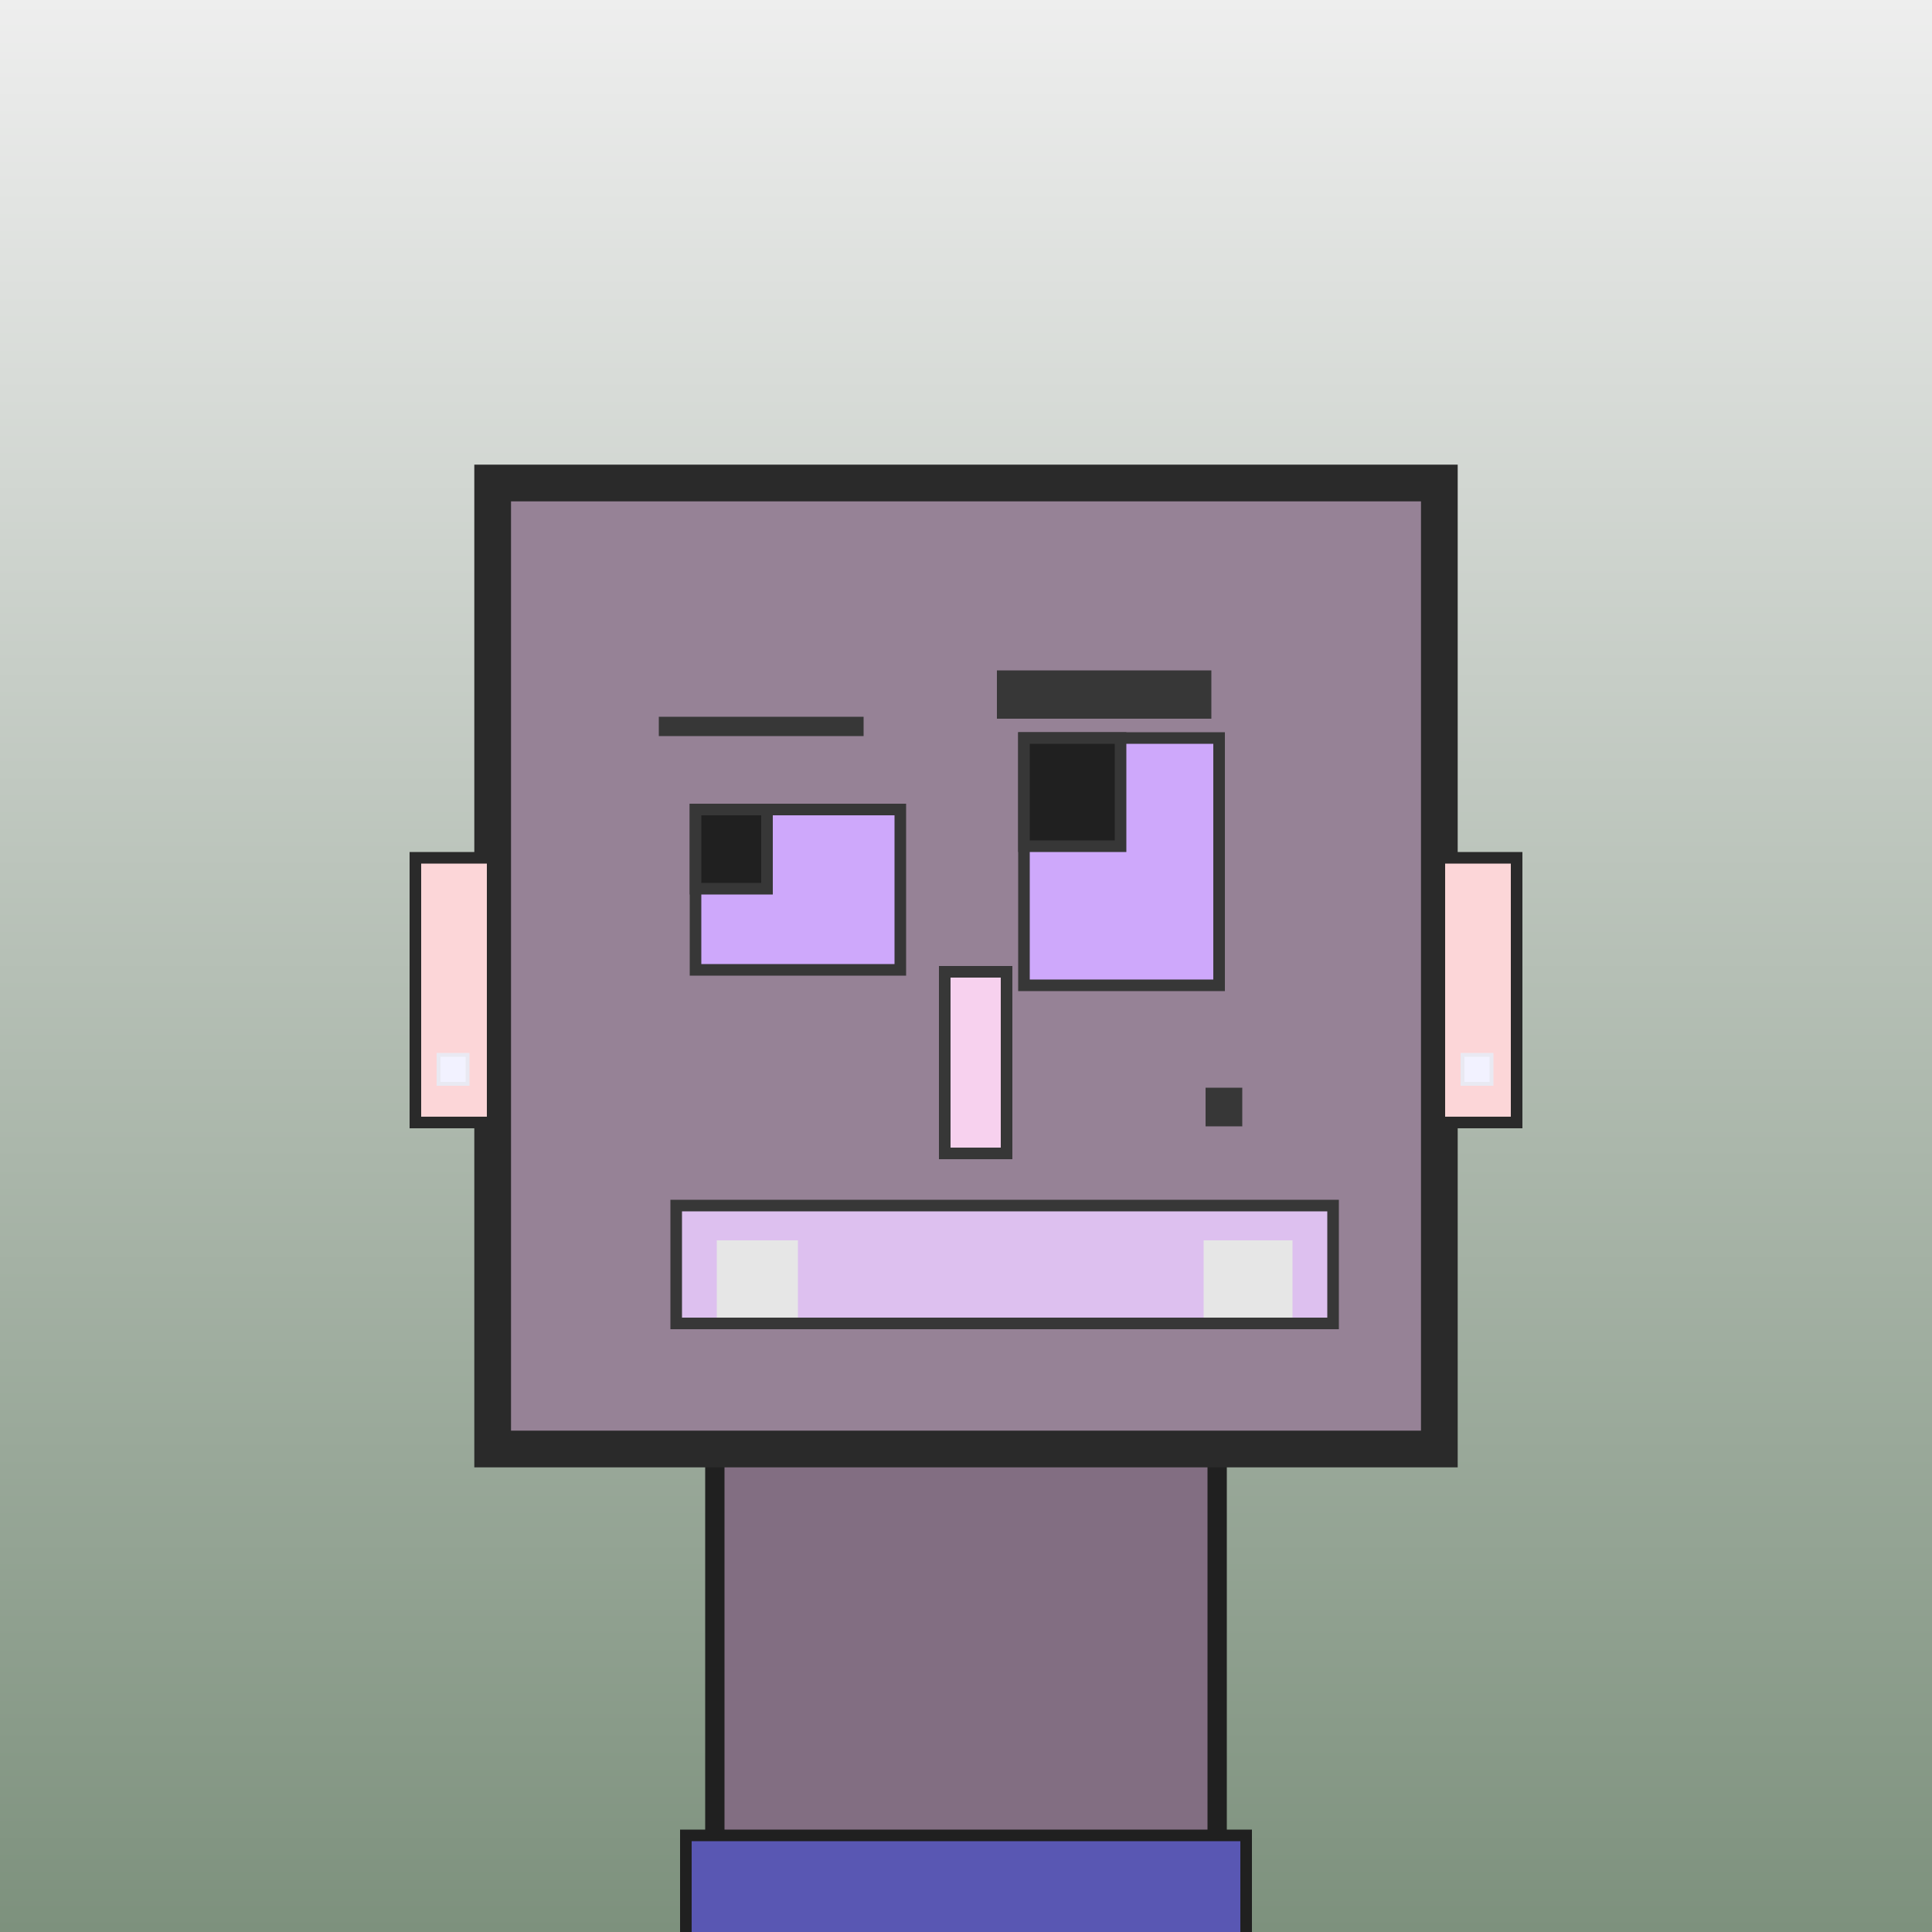
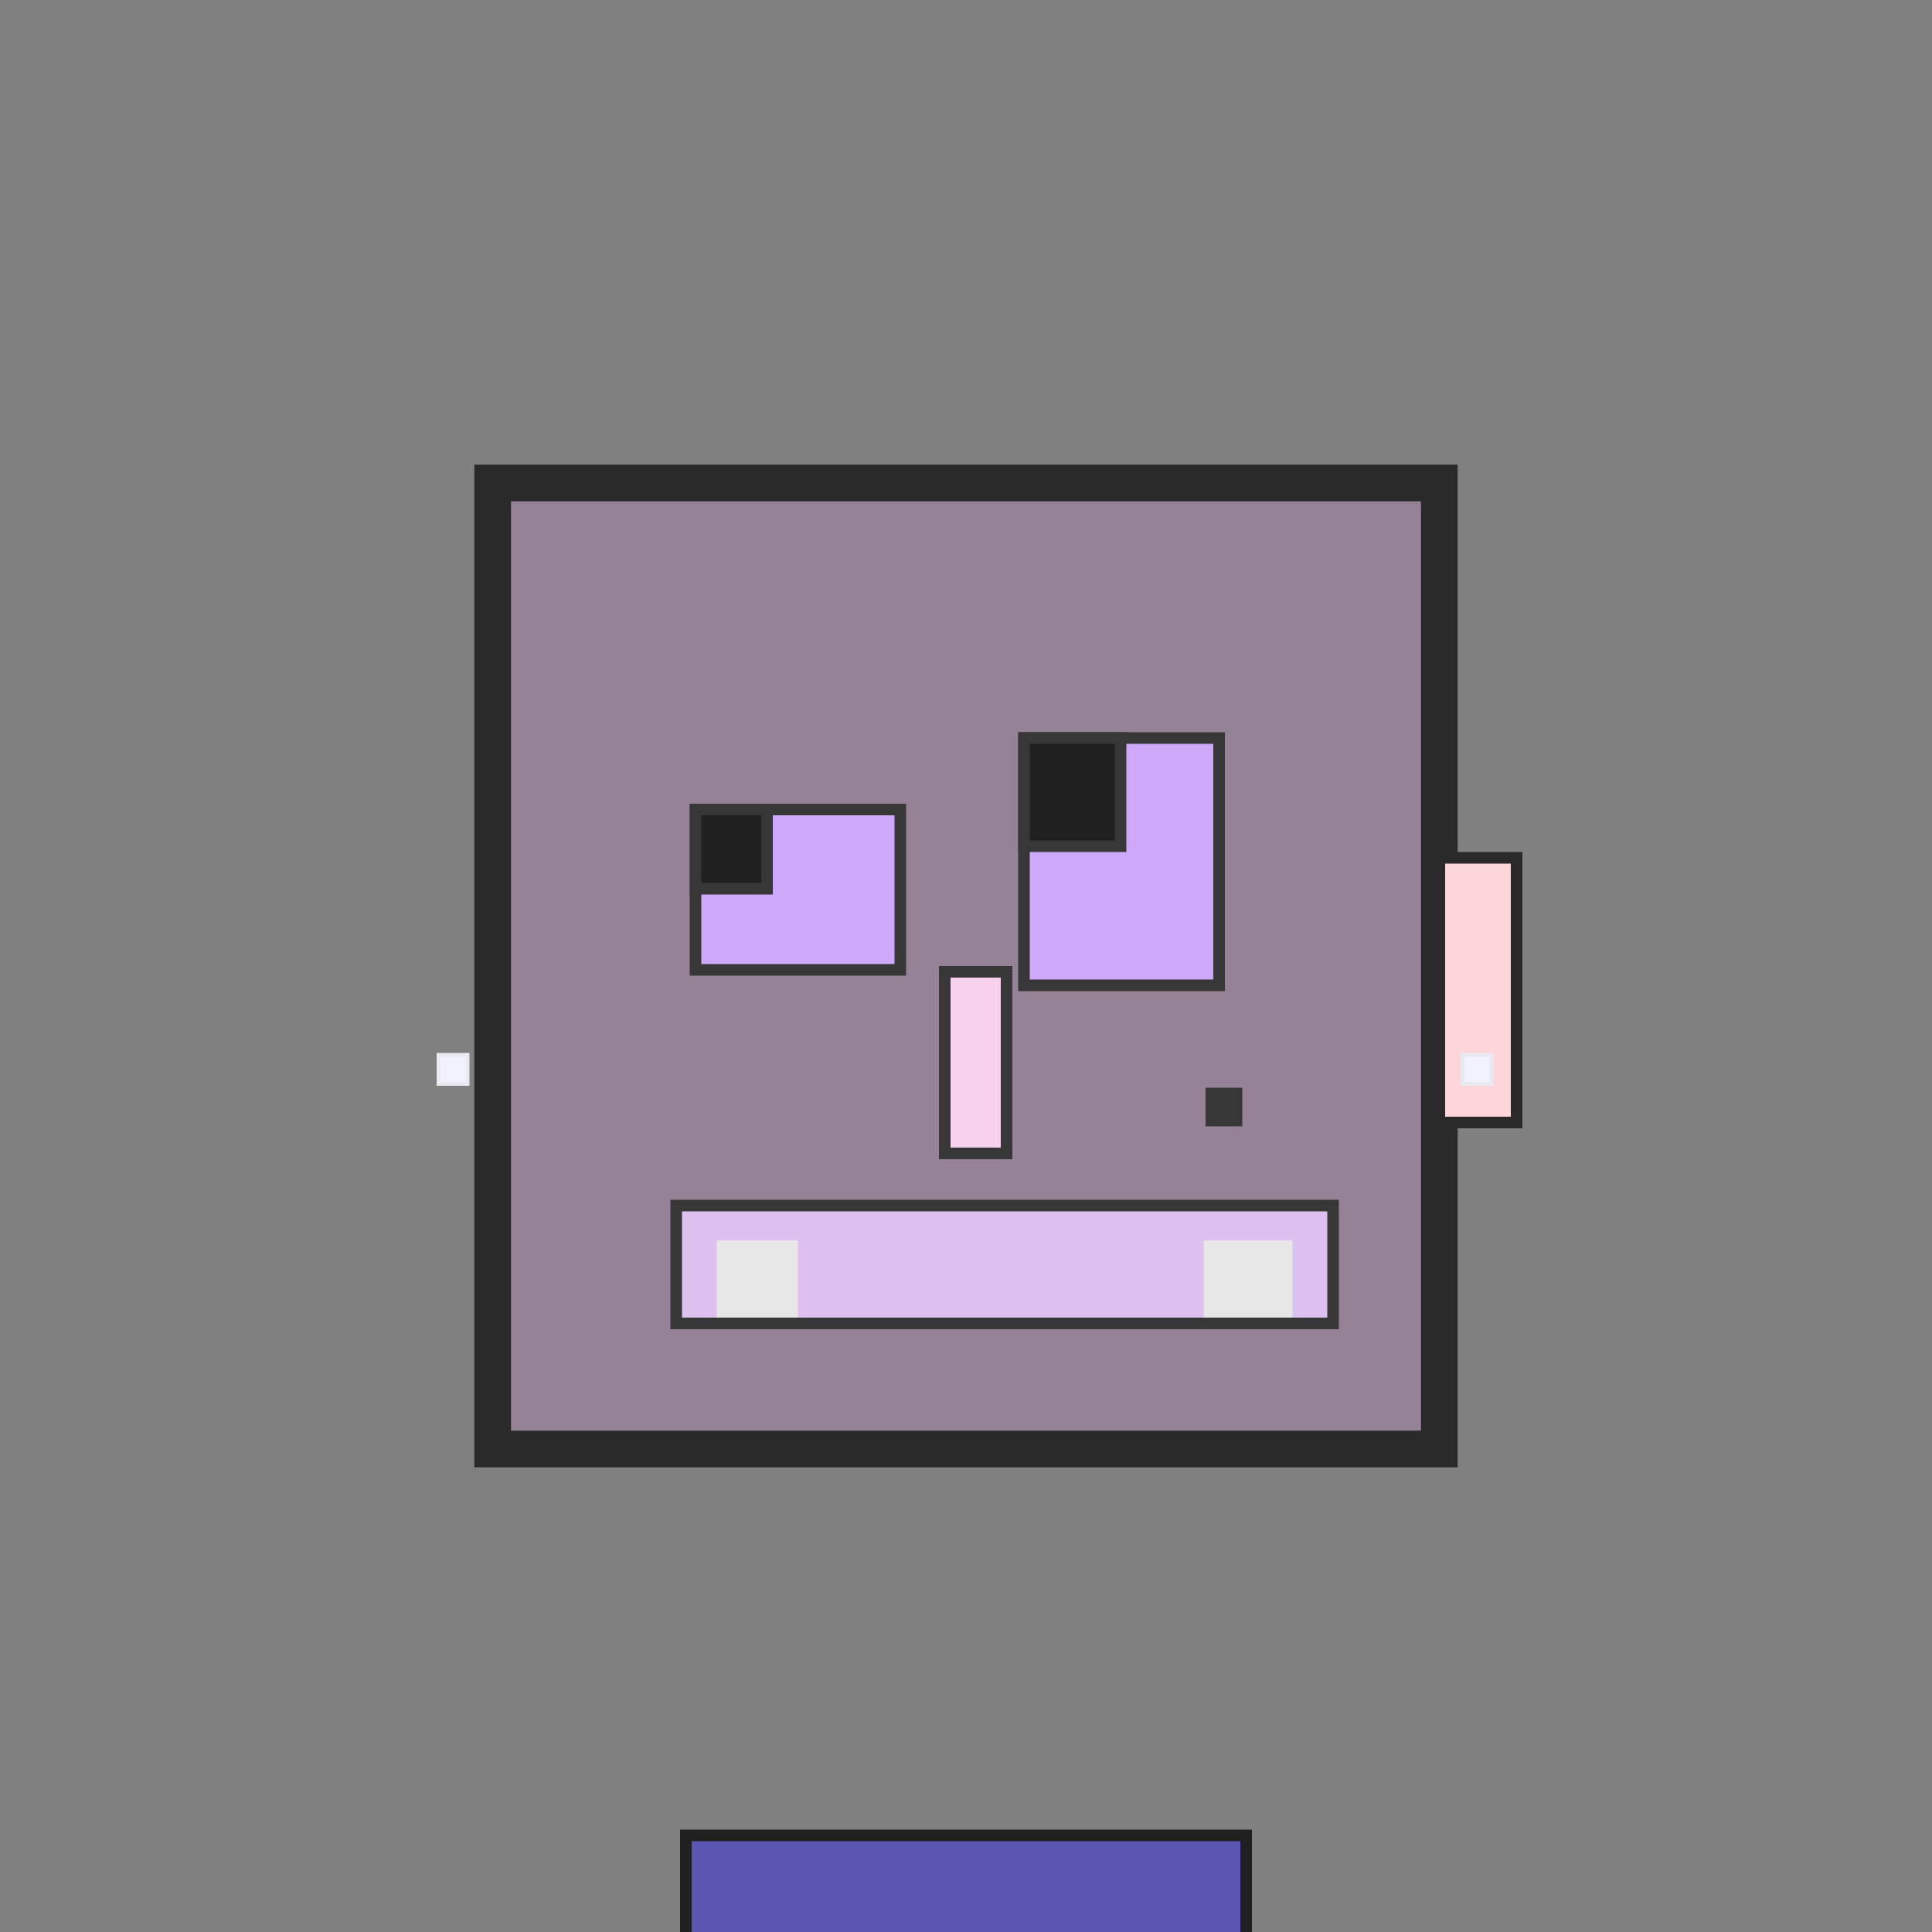
<svg xmlns="http://www.w3.org/2000/svg" viewBox="0 0 1000 1000">
  <rect x="0" y="0" width="1000" height="1000" fill="#808080" stroke="none" />
  <defs>
    <linearGradient gradientUnits="userSpaceOnUse" x1="500" y1="0" x2="500" y2="1000" id="bkStyle">
      <stop offset="0" style="stop-color: #eeeeee" />
      <stop offset="1" style="stop-color: rgb(125, 145, 125)" />
    </linearGradient>
  </defs>
-   <rect id="background" width="1000" height="1000" style="fill: url(#bkStyle);" onclick="background.style.fill='rgba(0,0,0,0)'" />
-   <rect x="370" y="750" width="260" height="260" style="fill: rgb(130, 110, 130); stroke-width: 10px; stroke: rgb(32, 32, 32);" />
  <rect x="255" y="250" width="490" height="500" style="fill: rgb(150, 130, 150); stroke-width: 19px; stroke: rgb(42, 42, 42);" />
  <rect x="360" y="419" width="106" height="83" style="fill: rgb(206, 168, 251); stroke-width: 6px; stroke: rgb(55, 55, 55);" />
  <rect x="530" y="382" width="101" height="128" style="fill: rgb(206, 168, 251); stroke-width: 6px; stroke: rgb(55, 55, 55);" />
  <rect x="360" y="419" width="37" height="41" style="fill: rgb(32,32,32); stroke-width: 6px; stroke: rgb(55,55,55);" />
  <rect x="530" y="382" width="50" height="56" style="fill: rgb(32,32,32); stroke-width: 6px; stroke: rgb(55,55,55);" />
  <rect x="489" y="503" width="32" height="94" style="fill: rgb(247, 209, 238); stroke-width: 6px; stroke: rgb(55, 55, 55);" />
-   <rect x="215" y="444" width="40" height="137" style="fill: rgb(252, 214, 216); stroke-width: 6px; stroke: rgb(42, 42, 42);" />
  <rect x="745" y="444" width="40" height="137" style="fill: rgb(252, 214, 216); stroke-width: 6px; stroke: rgb(42, 42, 42);" />
-   <rect x="341" y="371" width="106" height="10" style="fill: rgb(55, 55, 55); stroke-width: 0px; stroke: rgb(0, 0, 0);" />
-   <rect x="516" y="347" width="111" height="25" style="fill: rgb(55, 55, 55); stroke-width: 0px; stroke: rgb(0, 0, 0);" />
  <rect x="350" y="624" width="340" height="61" style="fill: rgb(221, 192, 239); stroke-width: 6px; stroke: rgb(55, 55, 55);" />
  <rect x="371" y="642" width="298" height="40" style="fill: rgb(230, 230, 230); stroke-width: 0px; stroke: rgb(0, 0, 0);" />
  <rect x="413" y="629" width="210" height="53" style="fill: rgb(221, 192, 239); stroke-width: 0px; stroke: rgb(0, 0, 0);" />
  <rect x="624" y="563" width="19" height="20" style="fill: rgb(55, 55, 55); stroke-width: 0px; stroke: rgb(0, 0, 0);" />
  <rect x="227" y="546" width="15" height="15" style="fill: rgb(242,242,255); stroke-width: 2px; stroke: rgb(233,233,242);" />
  <rect x="757" y="546" width="15" height="15" style="fill: rgb(242,242,255); stroke-width: 2px; stroke: rgb(233,233,242);" />
  <rect x="355" y="950" width="290" height="62" style="fill: rgb(89, 87, 179); stroke-width: 6px; stroke: rgb(32, 32, 32);" />
</svg>